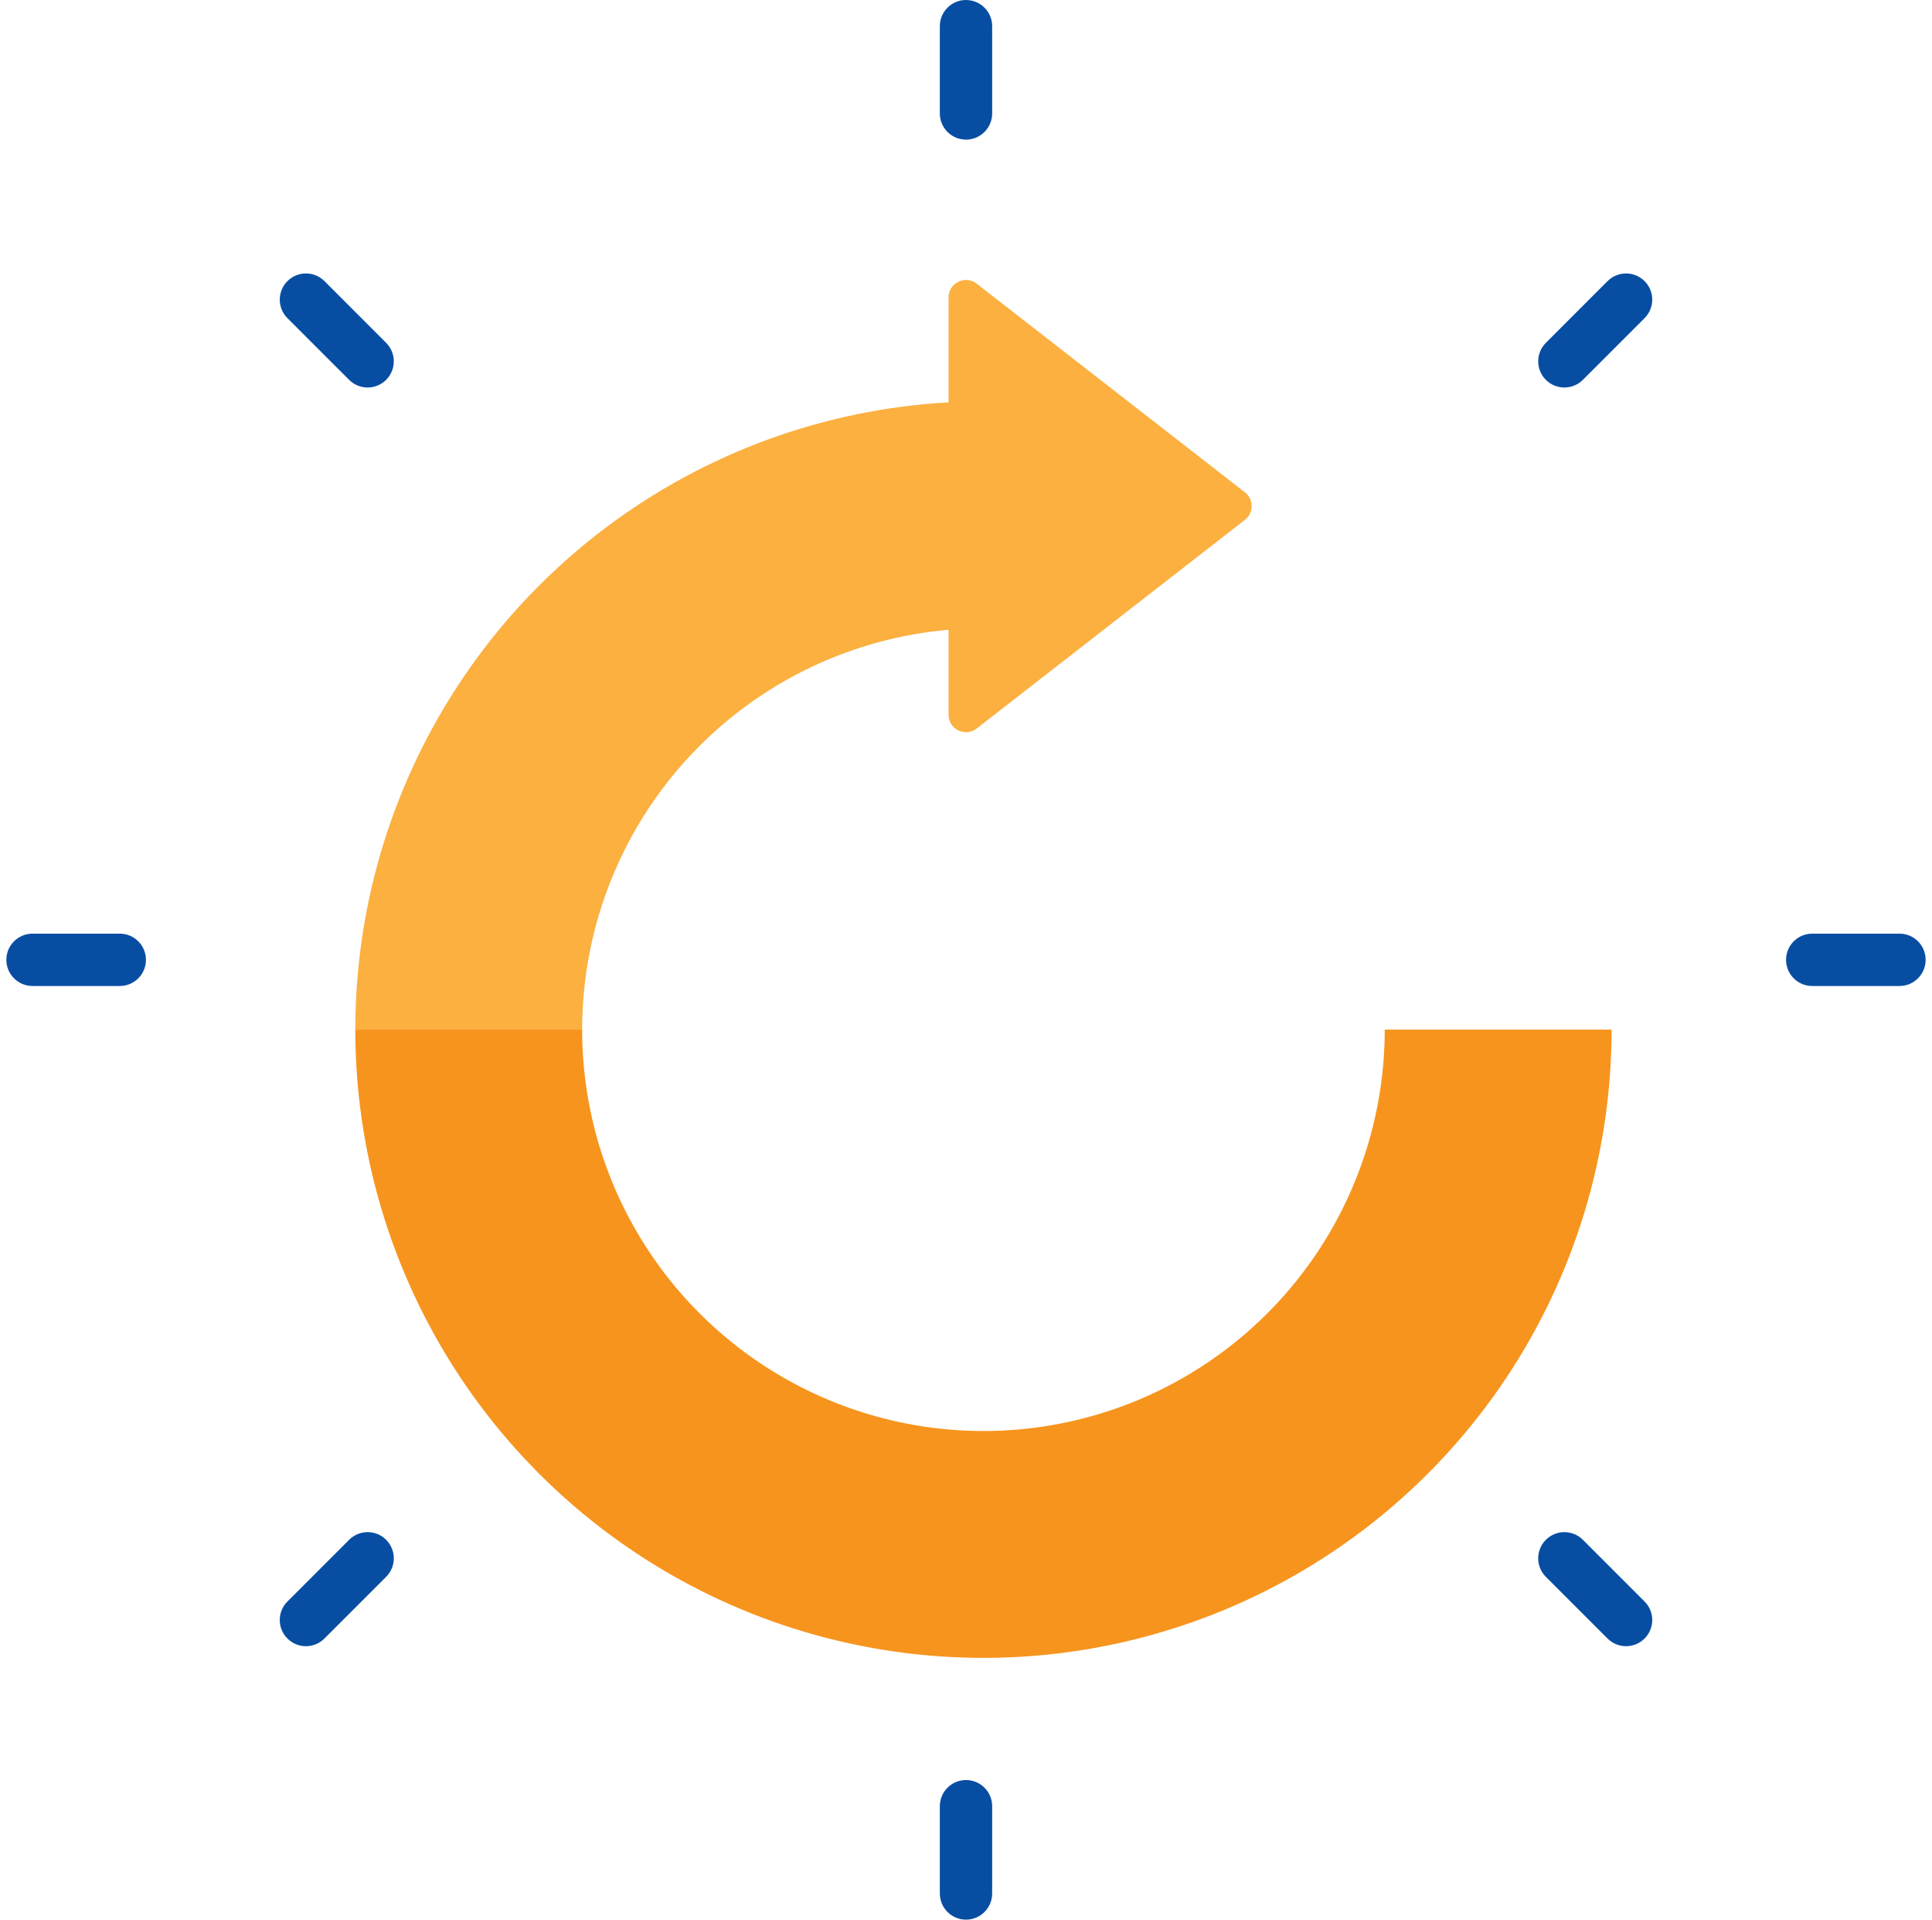
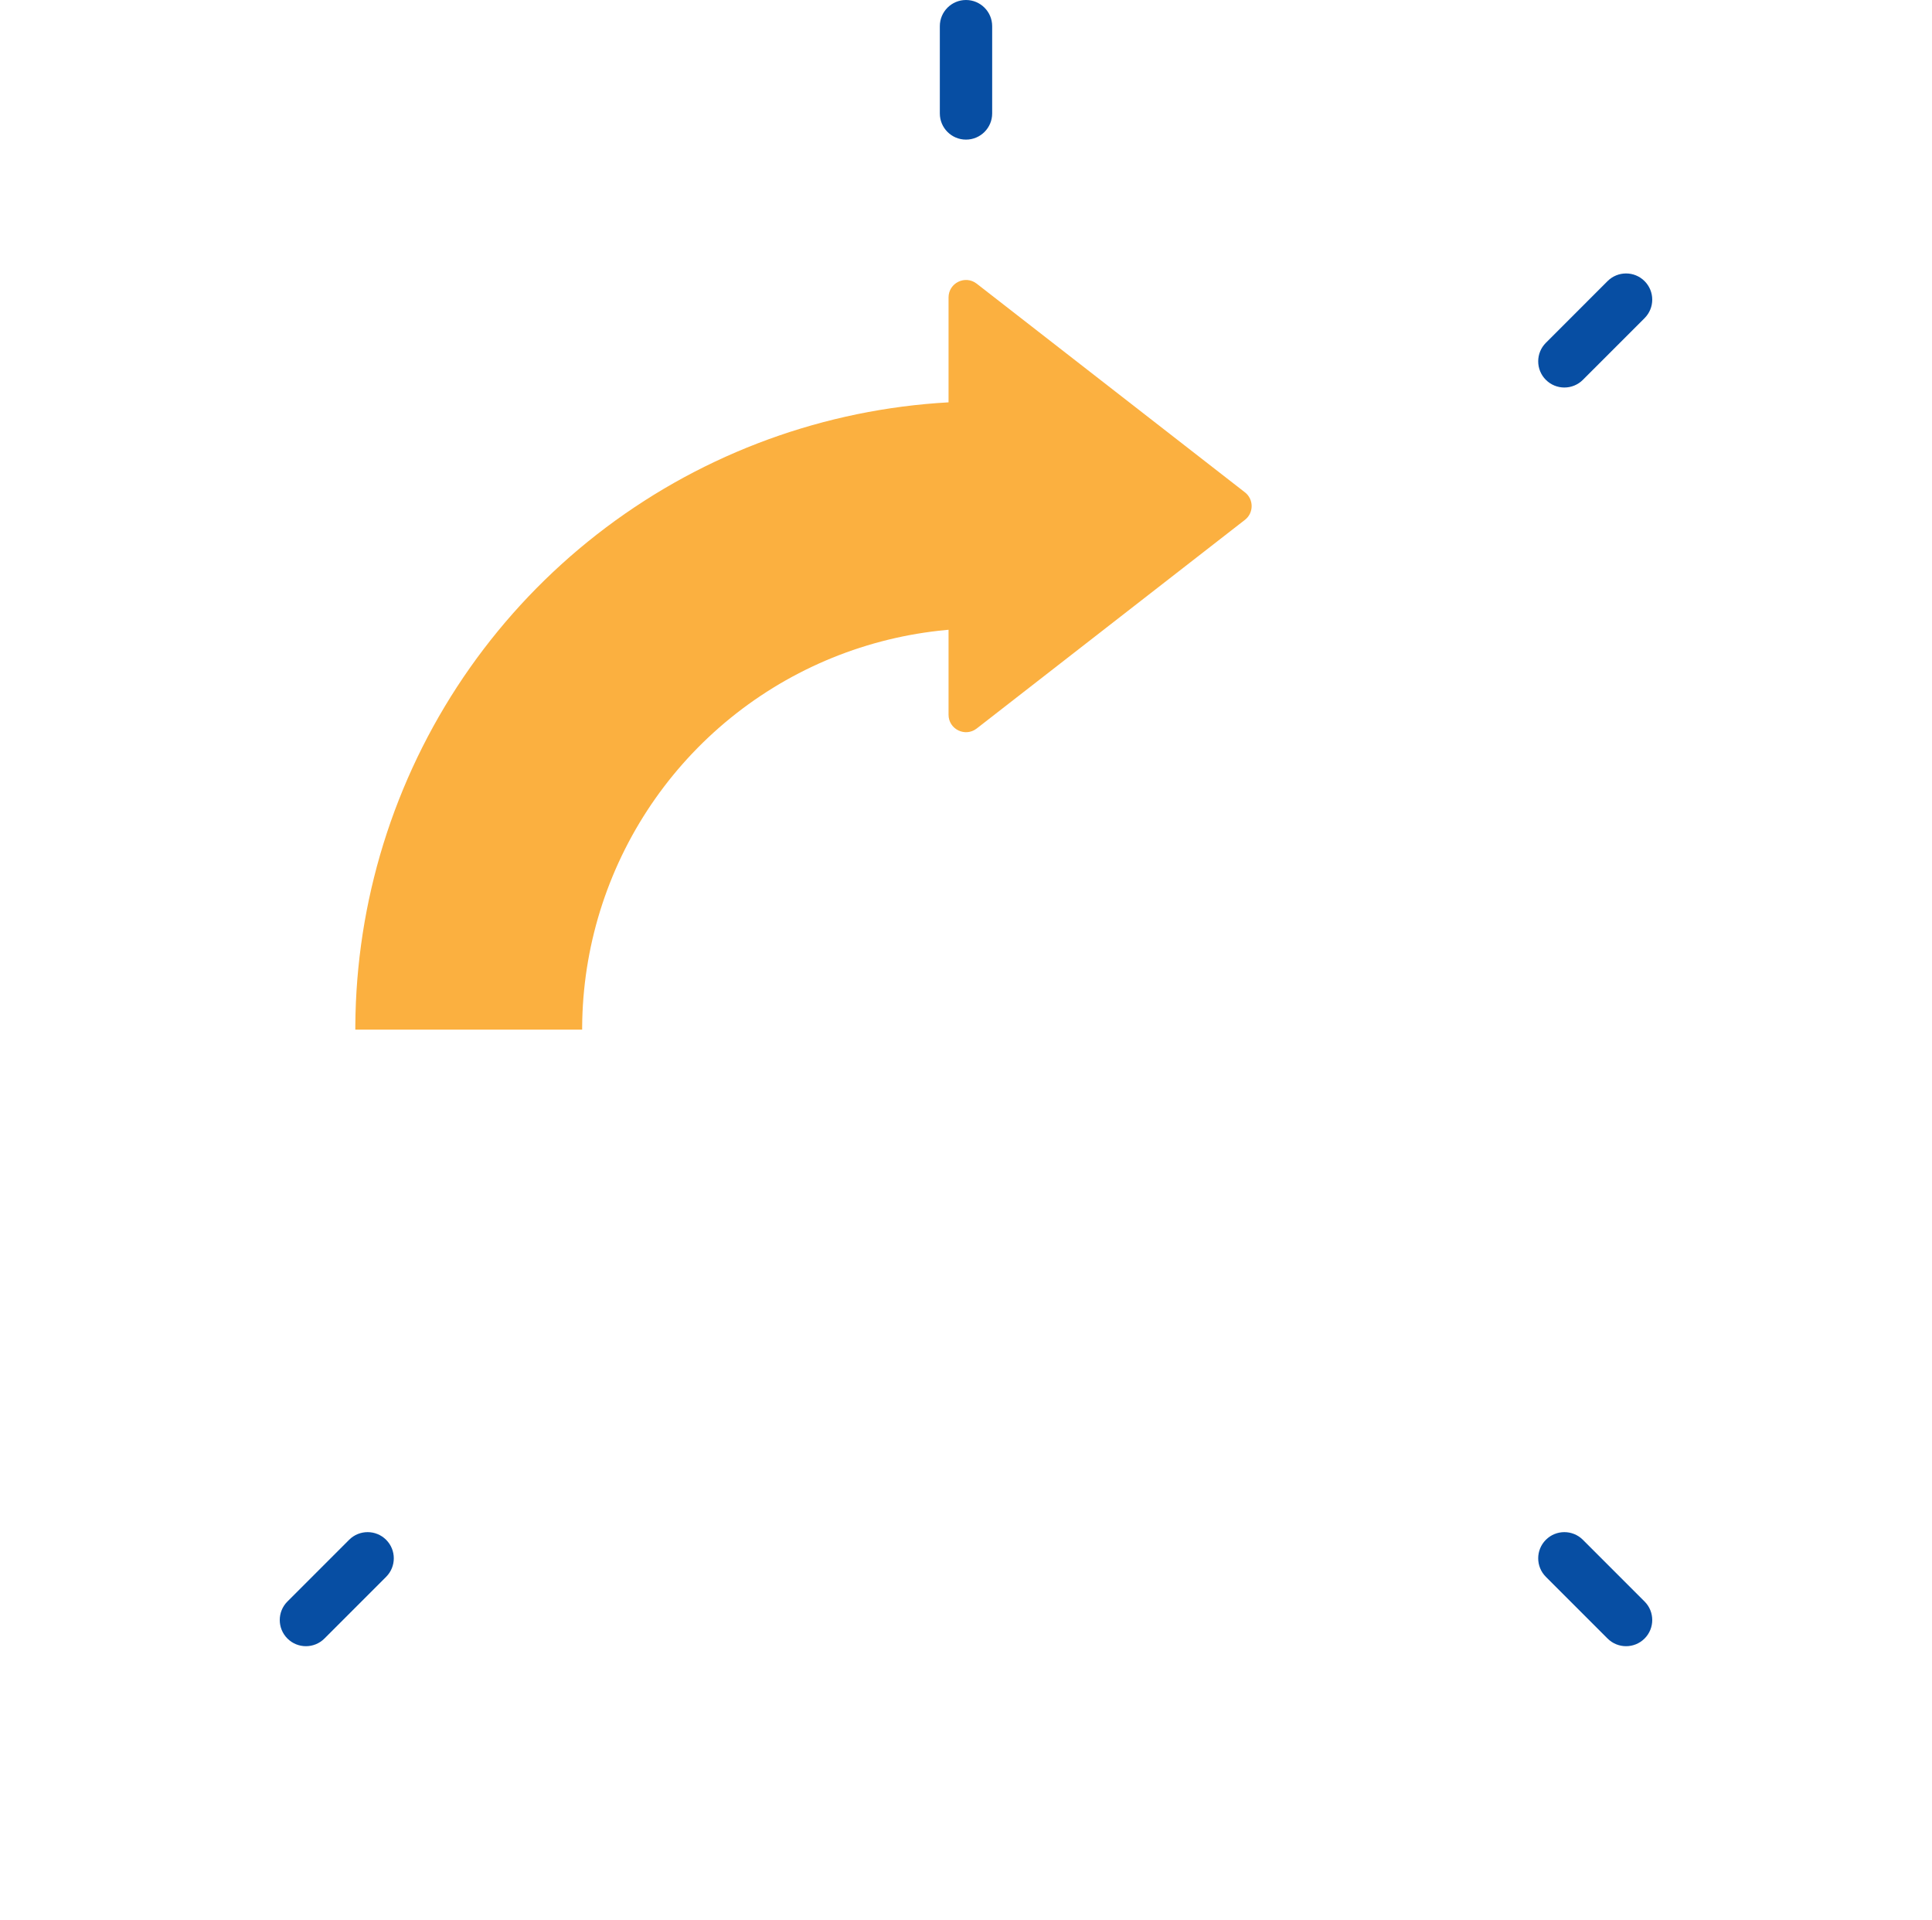
<svg xmlns="http://www.w3.org/2000/svg" width="152" height="151" viewBox="0 0 152 151" fill="none">
  <g clip-path="url(#clip0_399_1162)">
    <path d="M117.868 80.991C117.868 89 115.493 96.83 111.044 103.489C106.594 110.148 100.269 115.339 92.87 118.404C85.47 121.469 77.328 122.271 69.472 120.708C61.617 119.146 54.402 115.289 48.738 109.626C43.075 103.962 39.218 96.747 37.655 88.891C36.093 81.036 36.895 72.894 39.96 65.494C43.025 58.094 48.215 51.77 54.875 47.32C61.534 42.87 69.364 40.495 77.373 40.495" stroke="#FBB040" stroke-width="17.846" />
    <path d="M74.627 56.221V23.398C74.627 22.255 75.941 21.613 76.843 22.314L97.943 38.726C98.65 39.275 98.65 40.343 97.943 40.893L76.843 57.304C75.941 58.005 74.627 57.363 74.627 56.221Z" fill="#FBB040" />
  </g>
  <g clip-path="url(#clip1_399_1162)">
-     <path d="M117.868 80.991C117.868 89 115.493 96.83 111.044 103.489C106.594 110.148 100.269 115.339 92.87 118.404C85.47 121.469 77.328 122.271 69.472 120.708C61.617 119.146 54.402 115.289 48.738 109.626C43.075 103.962 39.218 96.747 37.655 88.891C36.093 81.036 36.895 72.894 39.96 65.494C43.025 58.094 48.215 51.77 54.875 47.32C61.534 42.87 69.364 40.495 77.373 40.495" stroke="#F7941E" stroke-width="17.846" />
-   </g>
+     </g>
  <path d="M73.941 2.059C73.941 0.922 74.863 0 76 0V0C77.137 0 78.059 0.922 78.059 2.059V8.923C78.059 10.06 77.137 10.982 76 10.982V10.982C74.863 10.982 73.941 10.06 73.941 8.923V2.059Z" fill="#074EA3" />
-   <path d="M22.614 25.026C21.81 24.221 21.81 22.918 22.614 22.113V22.113C23.418 21.309 24.722 21.309 25.526 22.113L30.379 26.967C31.183 27.771 31.183 29.075 30.379 29.879V29.879C29.575 30.683 28.271 30.683 27.467 29.879L22.614 25.026Z" fill="#074EA3" />
-   <path d="M2.559 77.559C1.422 77.559 0.5 76.637 0.5 75.5V75.5C0.5 74.363 1.422 73.441 2.559 73.441L9.423 73.441C10.56 73.441 11.482 74.363 11.482 75.5V75.5C11.482 76.637 10.56 77.559 9.423 77.559L2.559 77.559Z" fill="#074EA3" />
  <path d="M25.525 128.887C24.721 129.691 23.418 129.691 22.613 128.887V128.887C21.809 128.082 21.809 126.779 22.613 125.975L27.467 121.121C28.271 120.317 29.575 120.317 30.379 121.121V121.121C31.183 121.925 31.183 123.229 30.379 124.033L25.525 128.887Z" fill="#074EA3" />
-   <path d="M73.941 142.077C73.941 140.94 74.863 140.018 76 140.018V140.018C77.137 140.018 78.059 140.94 78.059 142.077V148.941C78.059 150.078 77.137 151 76 151V151C74.863 151 73.941 150.078 73.941 148.941V142.077Z" fill="#074EA3" />
  <path d="M121.621 124.033C120.817 123.229 120.817 121.925 121.621 121.121V121.121C122.425 120.317 123.729 120.317 124.533 121.121L129.387 125.975C130.191 126.779 130.191 128.082 129.387 128.887V128.887C128.582 129.691 127.279 129.691 126.475 128.887L121.621 124.033Z" fill="#074EA3" />
-   <path d="M142.577 77.559C141.44 77.559 140.518 76.637 140.518 75.5V75.5C140.518 74.363 141.44 73.441 142.577 73.441L149.441 73.441C150.578 73.441 151.5 74.363 151.5 75.5V75.5C151.5 76.637 150.578 77.559 149.441 77.559L142.577 77.559Z" fill="#074EA3" />
  <path d="M124.533 29.879C123.729 30.683 122.425 30.683 121.621 29.879V29.879C120.817 29.075 120.817 27.771 121.621 26.967L126.474 22.113C127.279 21.309 128.582 21.309 129.386 22.113V22.113C130.191 22.918 130.191 24.221 129.386 25.026L124.533 29.879Z" fill="#074EA3" />
  <defs>
    <clipPath id="clip0_399_1162">
      <rect width="98.836" height="60.4" fill="white" transform="translate(27.955 20.591)" />
    </clipPath>
    <clipPath id="clip1_399_1162">
      <rect width="98.836" height="49.418" fill="white" transform="translate(27.955 80.991)" />
    </clipPath>
  </defs>
</svg>